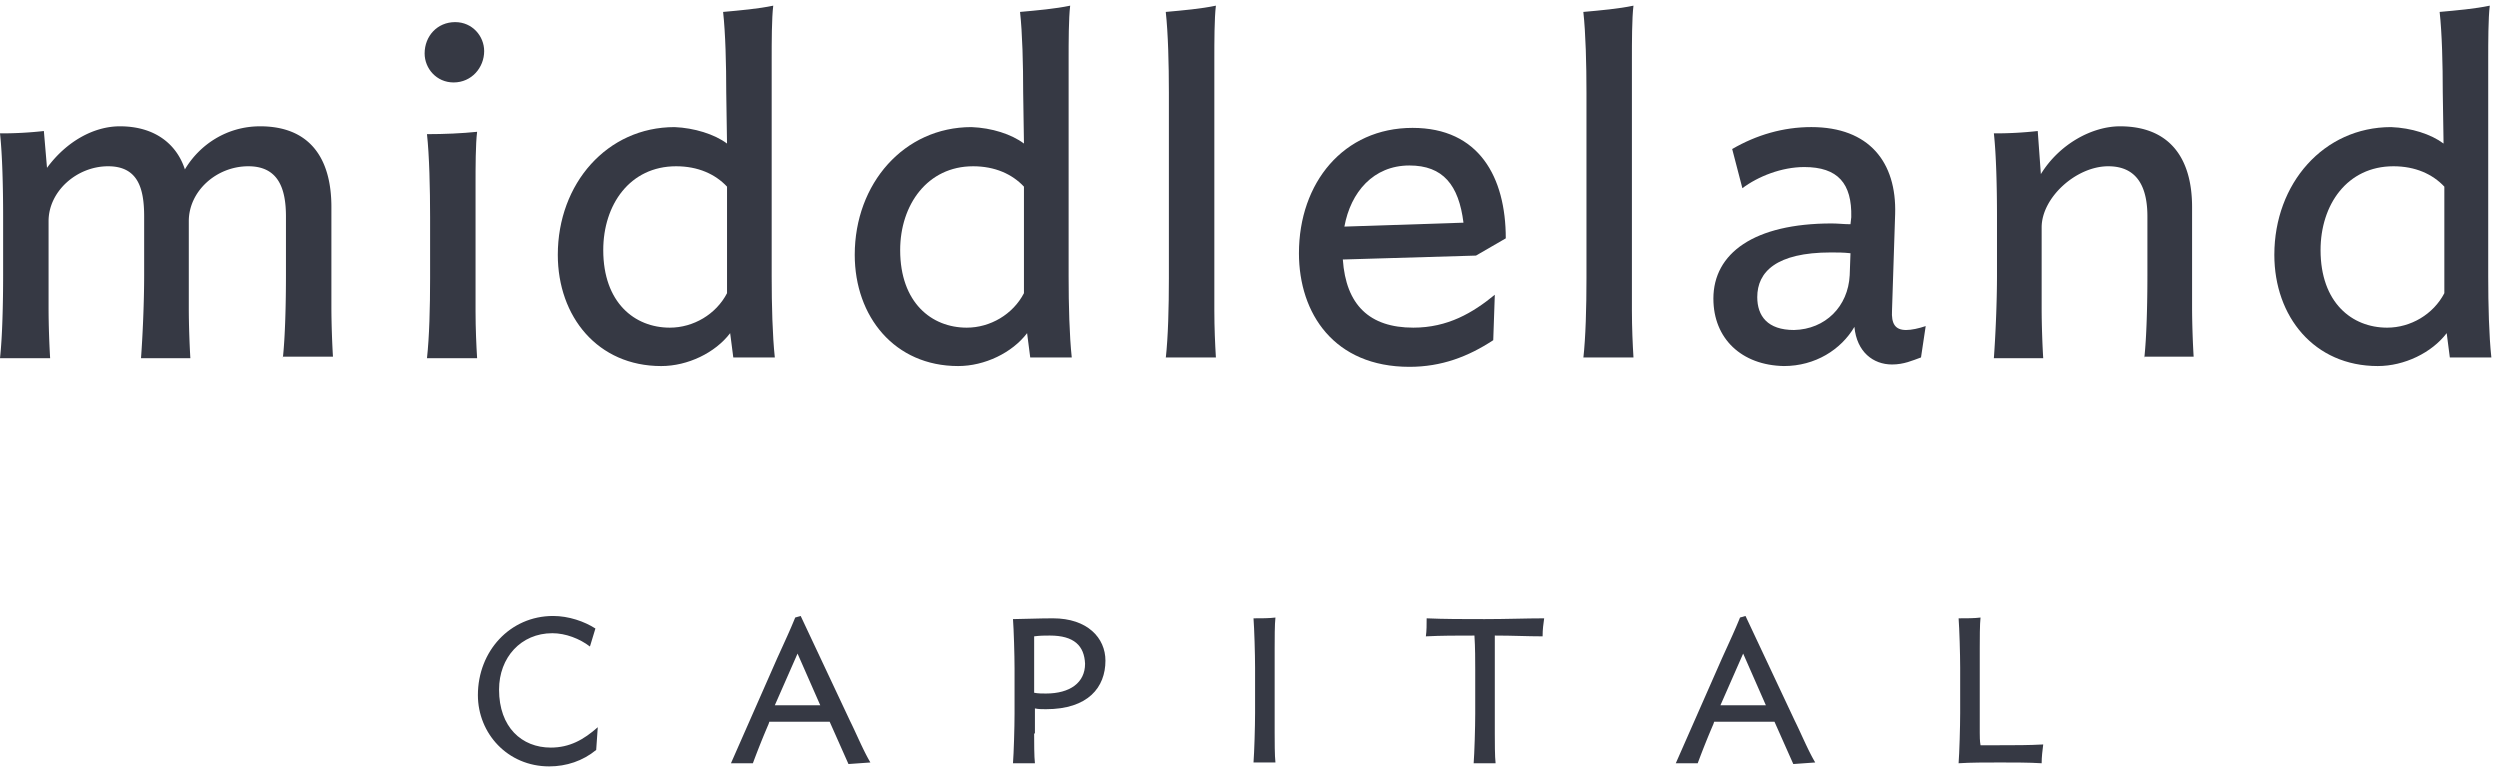
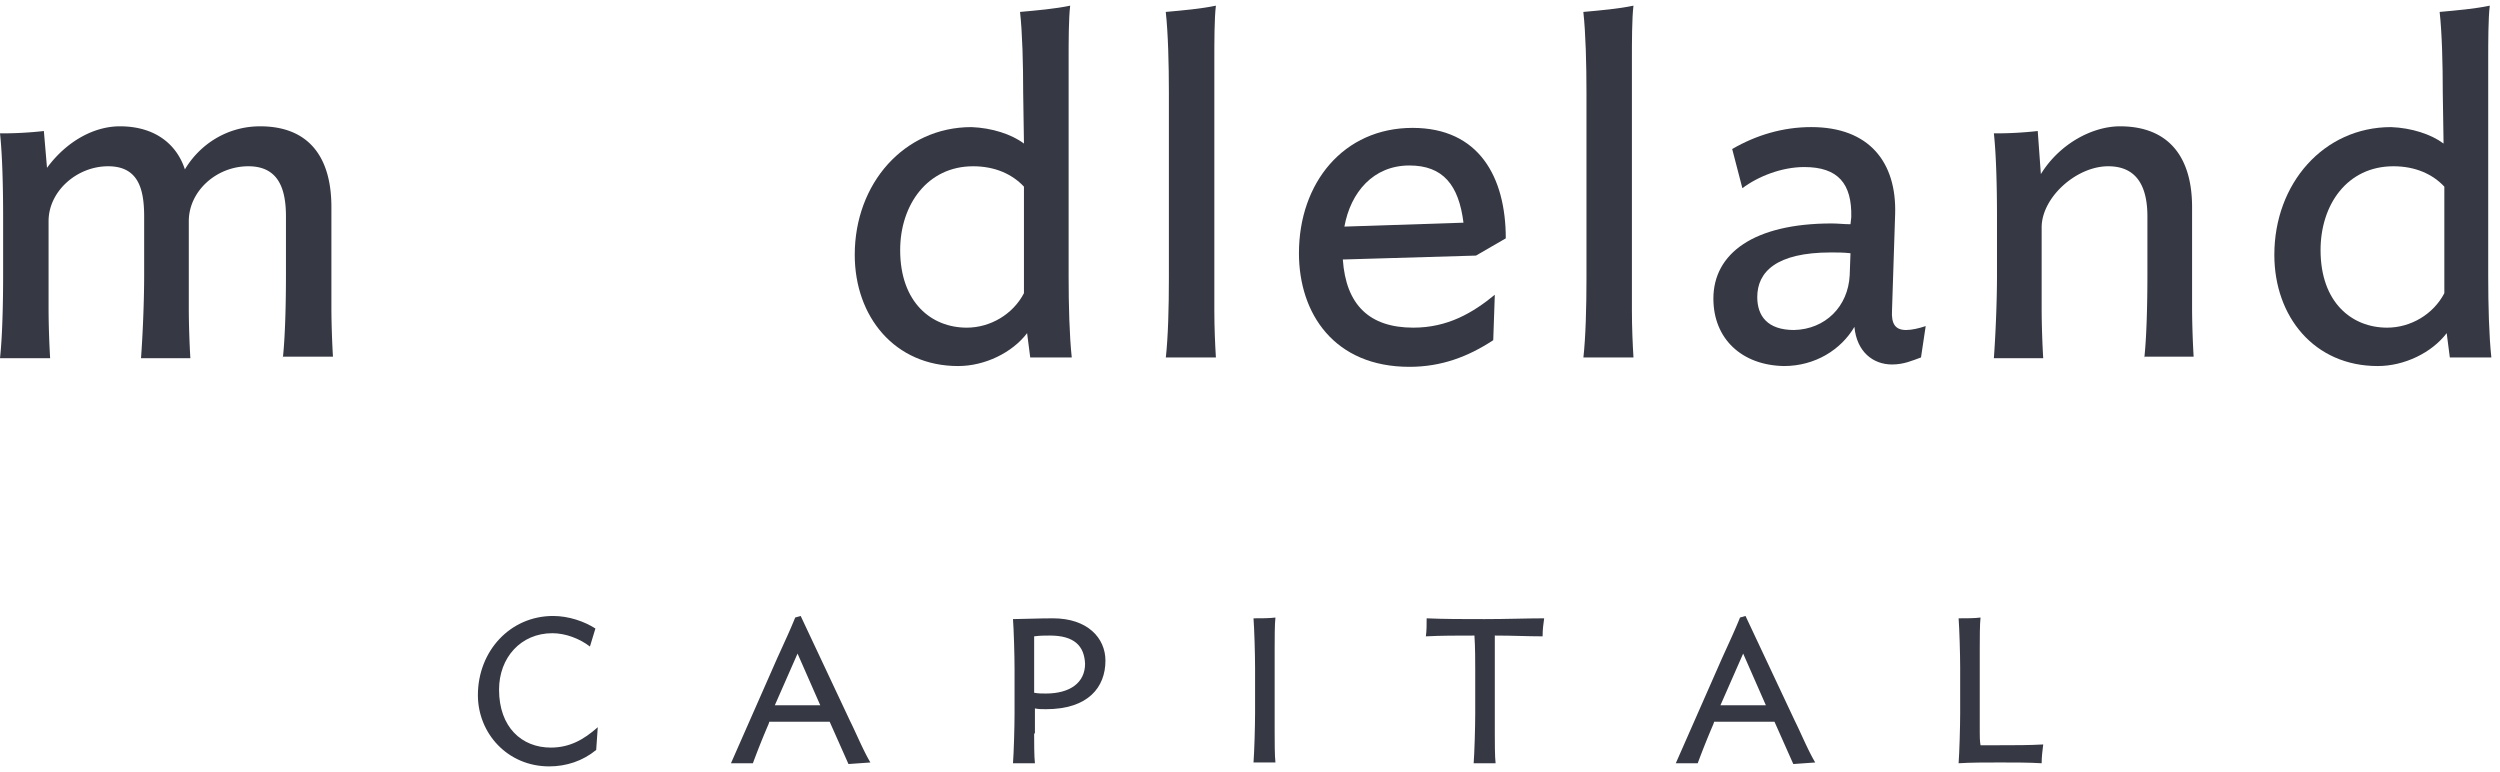
<svg xmlns="http://www.w3.org/2000/svg" width="272" height="84" viewBox="0 0 272 84">
  <g>
    <g>
      <g>
        <g>
          <path fill="#363944" d="M30.771 38.974c.256-2.302.341-5.967.341-9.036v-6.392c0-3.069-.852-5.456-4.091-5.456-3.495 0-6.479 2.728-6.479 5.967v9.462c0 1.875.086 4.091.17 5.455h-5.37c.171-2.302.342-5.967.342-9.036v-6.392c0-3.069-.682-5.456-3.921-5.456-3.41 0-6.478 2.728-6.478 5.967v9.462c0 1.875.085 4.091.17 5.455H0c.256-2.302.34-5.967.34-9.036v-6.392c0-3.069-.084-6.734-.34-9.036a41.39 41.39 0 0 0 4.773-.255l.341 4.006c2.131-2.898 5.115-4.518 7.927-4.518 3.921 0 6.223 2.046 7.075 4.688 1.62-2.727 4.603-4.688 8.183-4.688 5.285 0 7.757 3.324 7.757 8.78v10.825c0 1.875.085 4.092.17 5.455h-5.455z" />
        </g>
        <g>
-           <path fill="#363944" d="M46.455 38.974c.256-2.302.34-5.54.34-8.695v-6.648c0-3.069-.084-6.734-.34-9.035 1.875 0 3.836-.086 5.455-.256-.17 1.364-.17 3.836-.17 5.71v13.81c0 1.875.085 3.75.17 5.114zM49.353 8.97c-1.875 0-3.154-1.535-3.154-3.154 0-1.875 1.364-3.41 3.325-3.41 1.875 0 3.153 1.535 3.153 3.154 0 1.79-1.363 3.41-3.324 3.41z" />
-         </g>
+           </g>
        <g>
-           <path fill="#363944" d="M65.634 27.21c0-4.943 2.898-9.12 7.927-9.12 2.387 0 4.262.853 5.54 2.217v11.592c-1.193 2.301-3.665 3.75-6.222 3.75-3.836 0-7.245-2.727-7.245-8.438zM79.1 15.619c-1.363-1.022-3.58-1.704-5.71-1.79-7.331 0-12.701 6.138-12.701 13.894 0 6.734 4.347 12.104 11.251 12.104 2.898 0 5.882-1.449 7.501-3.58l.341 2.643h4.518c-.256-2.387-.341-5.711-.341-8.78V6.413c0-1.79 0-4.433.17-5.797-1.62.341-3.58.512-5.455.682.256 2.302.341 5.711.341 8.78l.085 5.54z" />
-         </g>
+           </g>
        <g>
          <path fill="#363944" d="M105.866 18.09c2.387 0 4.262.853 5.54 2.217v11.592c-1.193 2.301-3.664 3.75-6.222 3.75-3.835 0-7.245-2.727-7.245-8.438 0-4.944 2.983-9.12 7.927-9.12zm5.54-2.472c-1.363-1.022-3.494-1.704-5.71-1.79-7.33 0-12.7 6.138-12.7 13.894 0 6.734 4.346 12.104 11.25 12.104 2.899 0 5.882-1.449 7.502-3.58l.34 2.643h4.518c-.255-2.387-.34-5.711-.34-8.78V6.413c0-1.79 0-4.433.17-5.797-1.62.341-3.58.512-5.455.682.255 2.302.34 5.711.34 8.78l.086 5.54z" />
        </g>
        <g>
          <path fill="#363944" d="M126.835 38.974c.256-2.302.34-5.54.34-8.695V10.078c0-3.069-.084-6.478-.34-8.78 1.875-.17 3.836-.34 5.455-.682-.17 1.364-.17 4.007-.17 5.797v27.361c0 1.875.085 3.75.17 5.115h-5.455z" />
        </g>
        <g>
          <path fill="#363944" d="M146.27 24.654c.681-3.75 3.153-6.649 7.074-6.649 3.665 0 5.37 2.131 5.882 6.223zm17.559 1.278c0-6.648-2.899-12.018-10.144-12.018-7.5 0-12.36 5.966-12.36 13.638 0 6.563 3.836 12.36 12.02 12.36 3.494 0 6.392-1.109 9.12-2.899l.17-4.944c-2.386 1.96-5.114 3.58-8.865 3.58-4.773 0-7.33-2.471-7.671-7.415l14.49-.426z" />
        </g>
        <g>
          <path fill="#363944" d="M172.267 38.974c.256-2.302.341-5.54.341-8.695V10.078c0-3.069-.085-6.478-.34-8.78 1.874-.17 3.835-.34 5.454-.682-.17 1.364-.17 4.007-.17 5.797v27.361c0 1.875.085 3.75.17 5.115h-5.455z" />
        </g>
        <g>
          <path fill="#363944" d="M201.248 29.938c-.17 3.41-2.642 5.882-6.052 5.967-2.898 0-4.006-1.534-4.006-3.58 0-2.727 2.046-4.858 8.013-4.858.681 0 1.363 0 2.13.085l-.085 2.386zm-14.831 2.558c0 4.347 3.068 7.245 7.671 7.33 3.41 0 6.223-1.79 7.672-4.262.255 2.728 2.045 4.092 4.091 4.092 1.279 0 2.216-.426 3.154-.767l.511-3.41c-.767.256-1.534.426-2.13.426-1.194 0-1.62-.682-1.535-2.13l.341-10.485c.17-5.626-2.813-9.462-9.12-9.462-3.069 0-5.967.853-8.61 2.387l1.109 4.262c1.704-1.279 4.262-2.301 6.733-2.301 3.666 0 5.2 1.79 5.115 5.455l-.085.767c-.682 0-1.364-.085-2.046-.085-8.439 0-12.871 3.239-12.871 8.183z" />
        </g>
        <g>
          <path fill="#363944" d="M233.298 38.974c.256-2.302.34-5.967.34-9.036v-6.392c0-3.069-1.022-5.456-4.261-5.456-3.495 0-7.245 3.41-7.245 6.649v8.78c0 1.875.085 4.091.17 5.455h-5.37c.17-2.302.341-5.967.341-9.036v-6.392c0-3.069-.085-6.734-.34-9.036a41.39 41.39 0 0 0 4.773-.255l.34 4.688c2.046-3.325 5.626-5.2 8.61-5.2 5.284 0 7.842 3.324 7.842 8.78v10.825c0 1.875.085 4.092.17 5.455h-5.37z" />
        </g>
        <g>
          <path fill="#363944" d="M252.477 27.21c0-4.943 2.898-9.12 7.927-9.12 2.387 0 4.262.853 5.54 2.217v11.592c-1.193 2.301-3.665 3.75-6.222 3.75-3.836 0-7.245-2.727-7.245-8.438zm13.382-11.592c-1.364-1.022-3.495-1.704-5.71-1.79-7.331 0-12.701 6.138-12.701 13.894 0 6.734 4.347 12.104 11.251 12.104 2.898 0 5.882-1.449 7.501-3.58l.341 2.643h4.518c-.256-2.387-.341-5.711-.341-8.78V6.413c0-1.79 0-4.433.17-5.797-1.62.341-3.58.512-5.455.682.256 2.302.34 5.711.34 8.78l.086 5.54z" />
        </g>
      </g>
      <g>
        <g>
          <path fill="#363944" d="M64.866 81.593c-1.449 1.193-3.239 1.79-5.114 1.79-4.517 0-7.757-3.58-7.757-7.757 0-4.773 3.495-8.609 8.183-8.609 1.705 0 3.41.597 4.603 1.364l-.596 1.96c-1.109-.852-2.643-1.448-4.092-1.448-3.41 0-5.796 2.642-5.796 6.137 0 4.091 2.472 6.307 5.626 6.307 2.045 0 3.58-.852 5.114-2.216z" />
        </g>
        <g>
          <path fill="#363944" d="M86.773 71.109l2.472 5.625H84.3zm-7.245 11.933h2.386a88.749 88.749 0 0 1 1.705-4.262l.085-.255h6.564l2.045 4.602 2.387-.17c-.767-1.279-1.534-3.154-2.216-4.518l-5.37-11.422-.597.17c-.511 1.28-1.108 2.558-1.96 4.433z" />
        </g>
        <g>
          <path fill="#363944" d="M114.22 69.148c2.642 0 3.75 1.108 3.835 3.069 0 2.046-1.62 3.239-4.262 3.239-.426 0-.852 0-1.278-.085v-6.138c.682-.085 1.108-.085 1.705-.085zm-1.62 10.655v-2.728c.341.086.853.086 1.193.086 4.603 0 6.479-2.387 6.479-5.285 0-2.472-1.96-4.603-5.711-4.603-1.535 0-3.58.085-4.348.085.086 1.108.17 3.921.17 5.37v4.944c0 1.45-.084 4.262-.17 5.37h2.387c-.085-.682-.085-2.387-.085-3.239z" />
        </g>
        <g>
          <path fill="#363944" d="M136.382 82.957c.085-1.108.17-3.921.17-5.37v-4.944c0-1.449-.085-4.262-.17-5.37.852 0 1.704 0 2.386-.085-.085.682-.085 2.386-.085 3.324v9.206c0 .852 0 2.557.085 3.239z" />
        </g>
        <g>
          <path fill="#363944" d="M167.835 69.234c-1.705 0-3.24-.086-5.2-.086v10.655c0 .852 0 2.557.085 3.24h-2.386c.085-1.109.17-3.922.17-5.37v-4.86c0-.937 0-2.386-.085-3.665-1.96 0-3.58 0-5.285.086.085-.597.085-1.28.085-1.961 1.96.085 3.921.085 6.308.085s4.432-.085 6.478-.085c-.085.597-.17 1.193-.17 1.96z" />
        </g>
        <g>
          <path fill="#363944" d="M189.656 71.109l2.472 5.625h-4.944zm-7.33 11.933h2.386a88.78 88.78 0 0 1 1.705-4.262l.085-.255h6.563l2.046 4.602 2.387-.17c-.767-1.279-1.535-3.154-2.216-4.518l-5.37-11.422-.597.17c-.512 1.28-1.108 2.558-1.96 4.433z" />
        </g>
        <g>
          <path fill="#363944" d="M222.132 83.042c-1.364-.085-2.984-.085-4.518-.085-1.534 0-3.239 0-4.518.085.086-1.108.171-4.006.171-5.455v-4.944c0-1.449-.085-4.262-.17-5.37.852 0 1.704 0 2.386-.085-.085.682-.085 2.386-.085 3.324v9.206c0 .34 0 .937.085 1.364h1.96c1.79 0 3.325 0 4.86-.086-.086.682-.171 1.364-.171 2.046z" />
        </g>
      </g>
    </g>
  </g>
</svg>